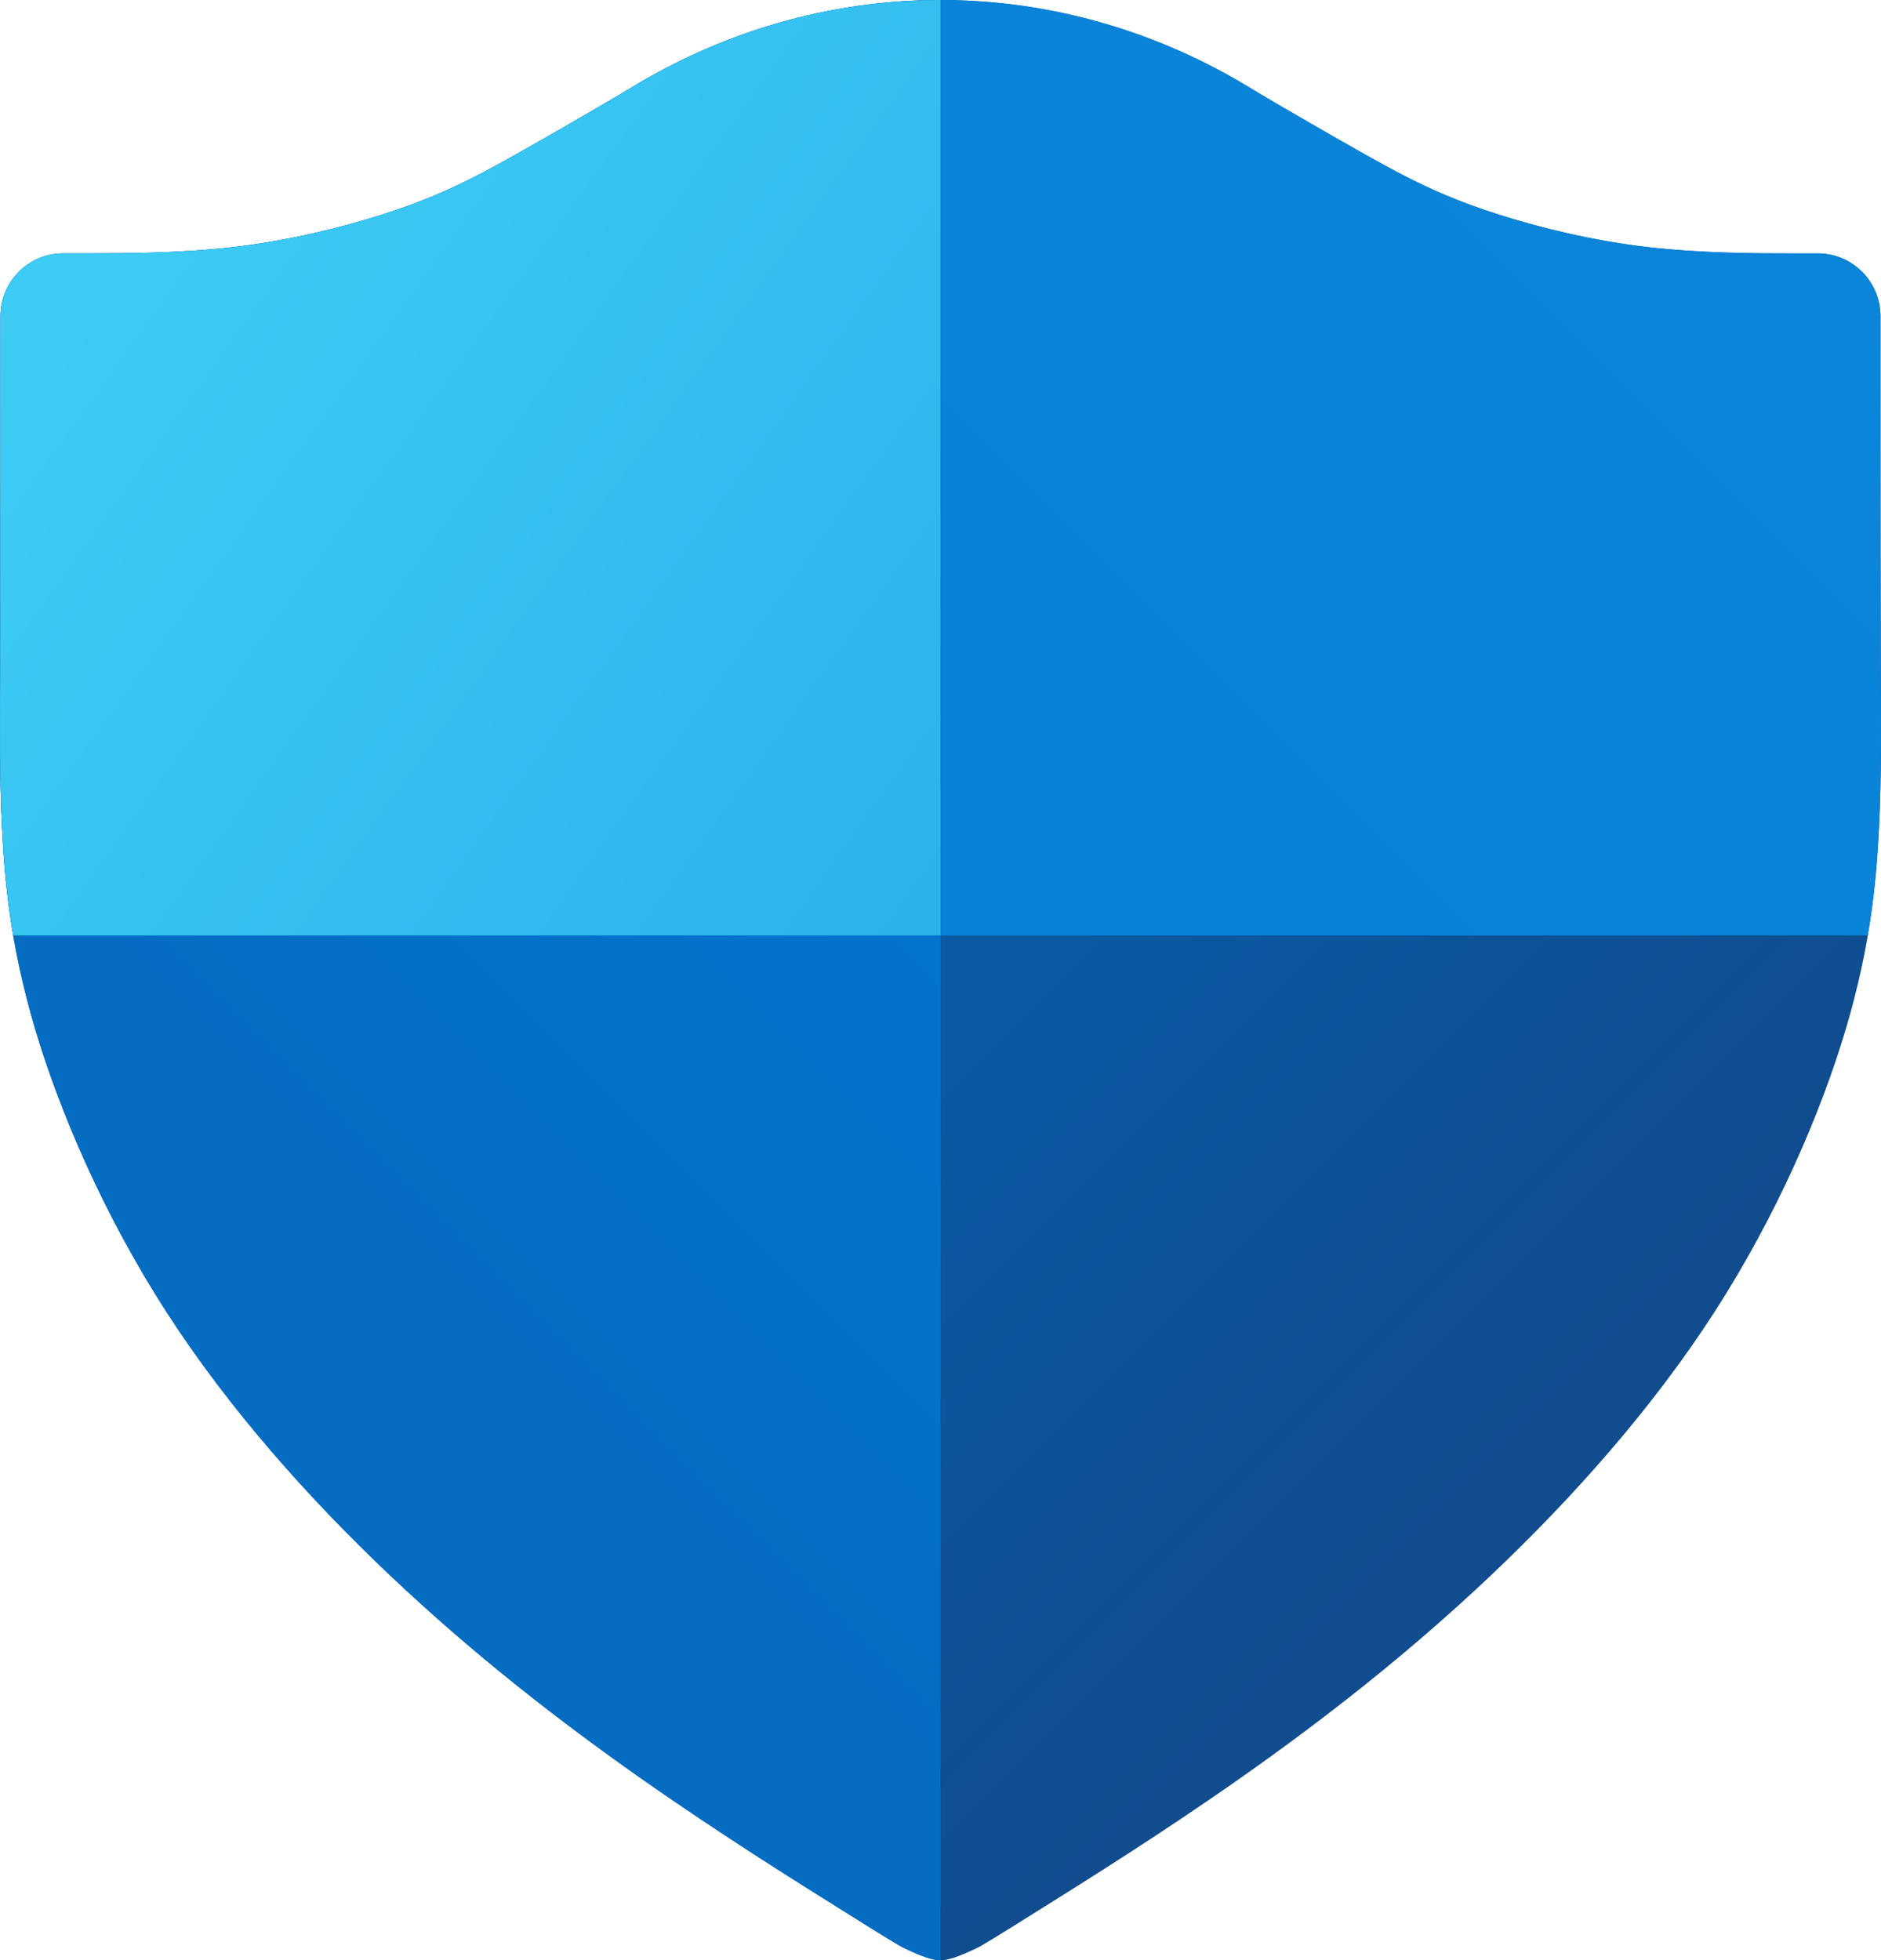
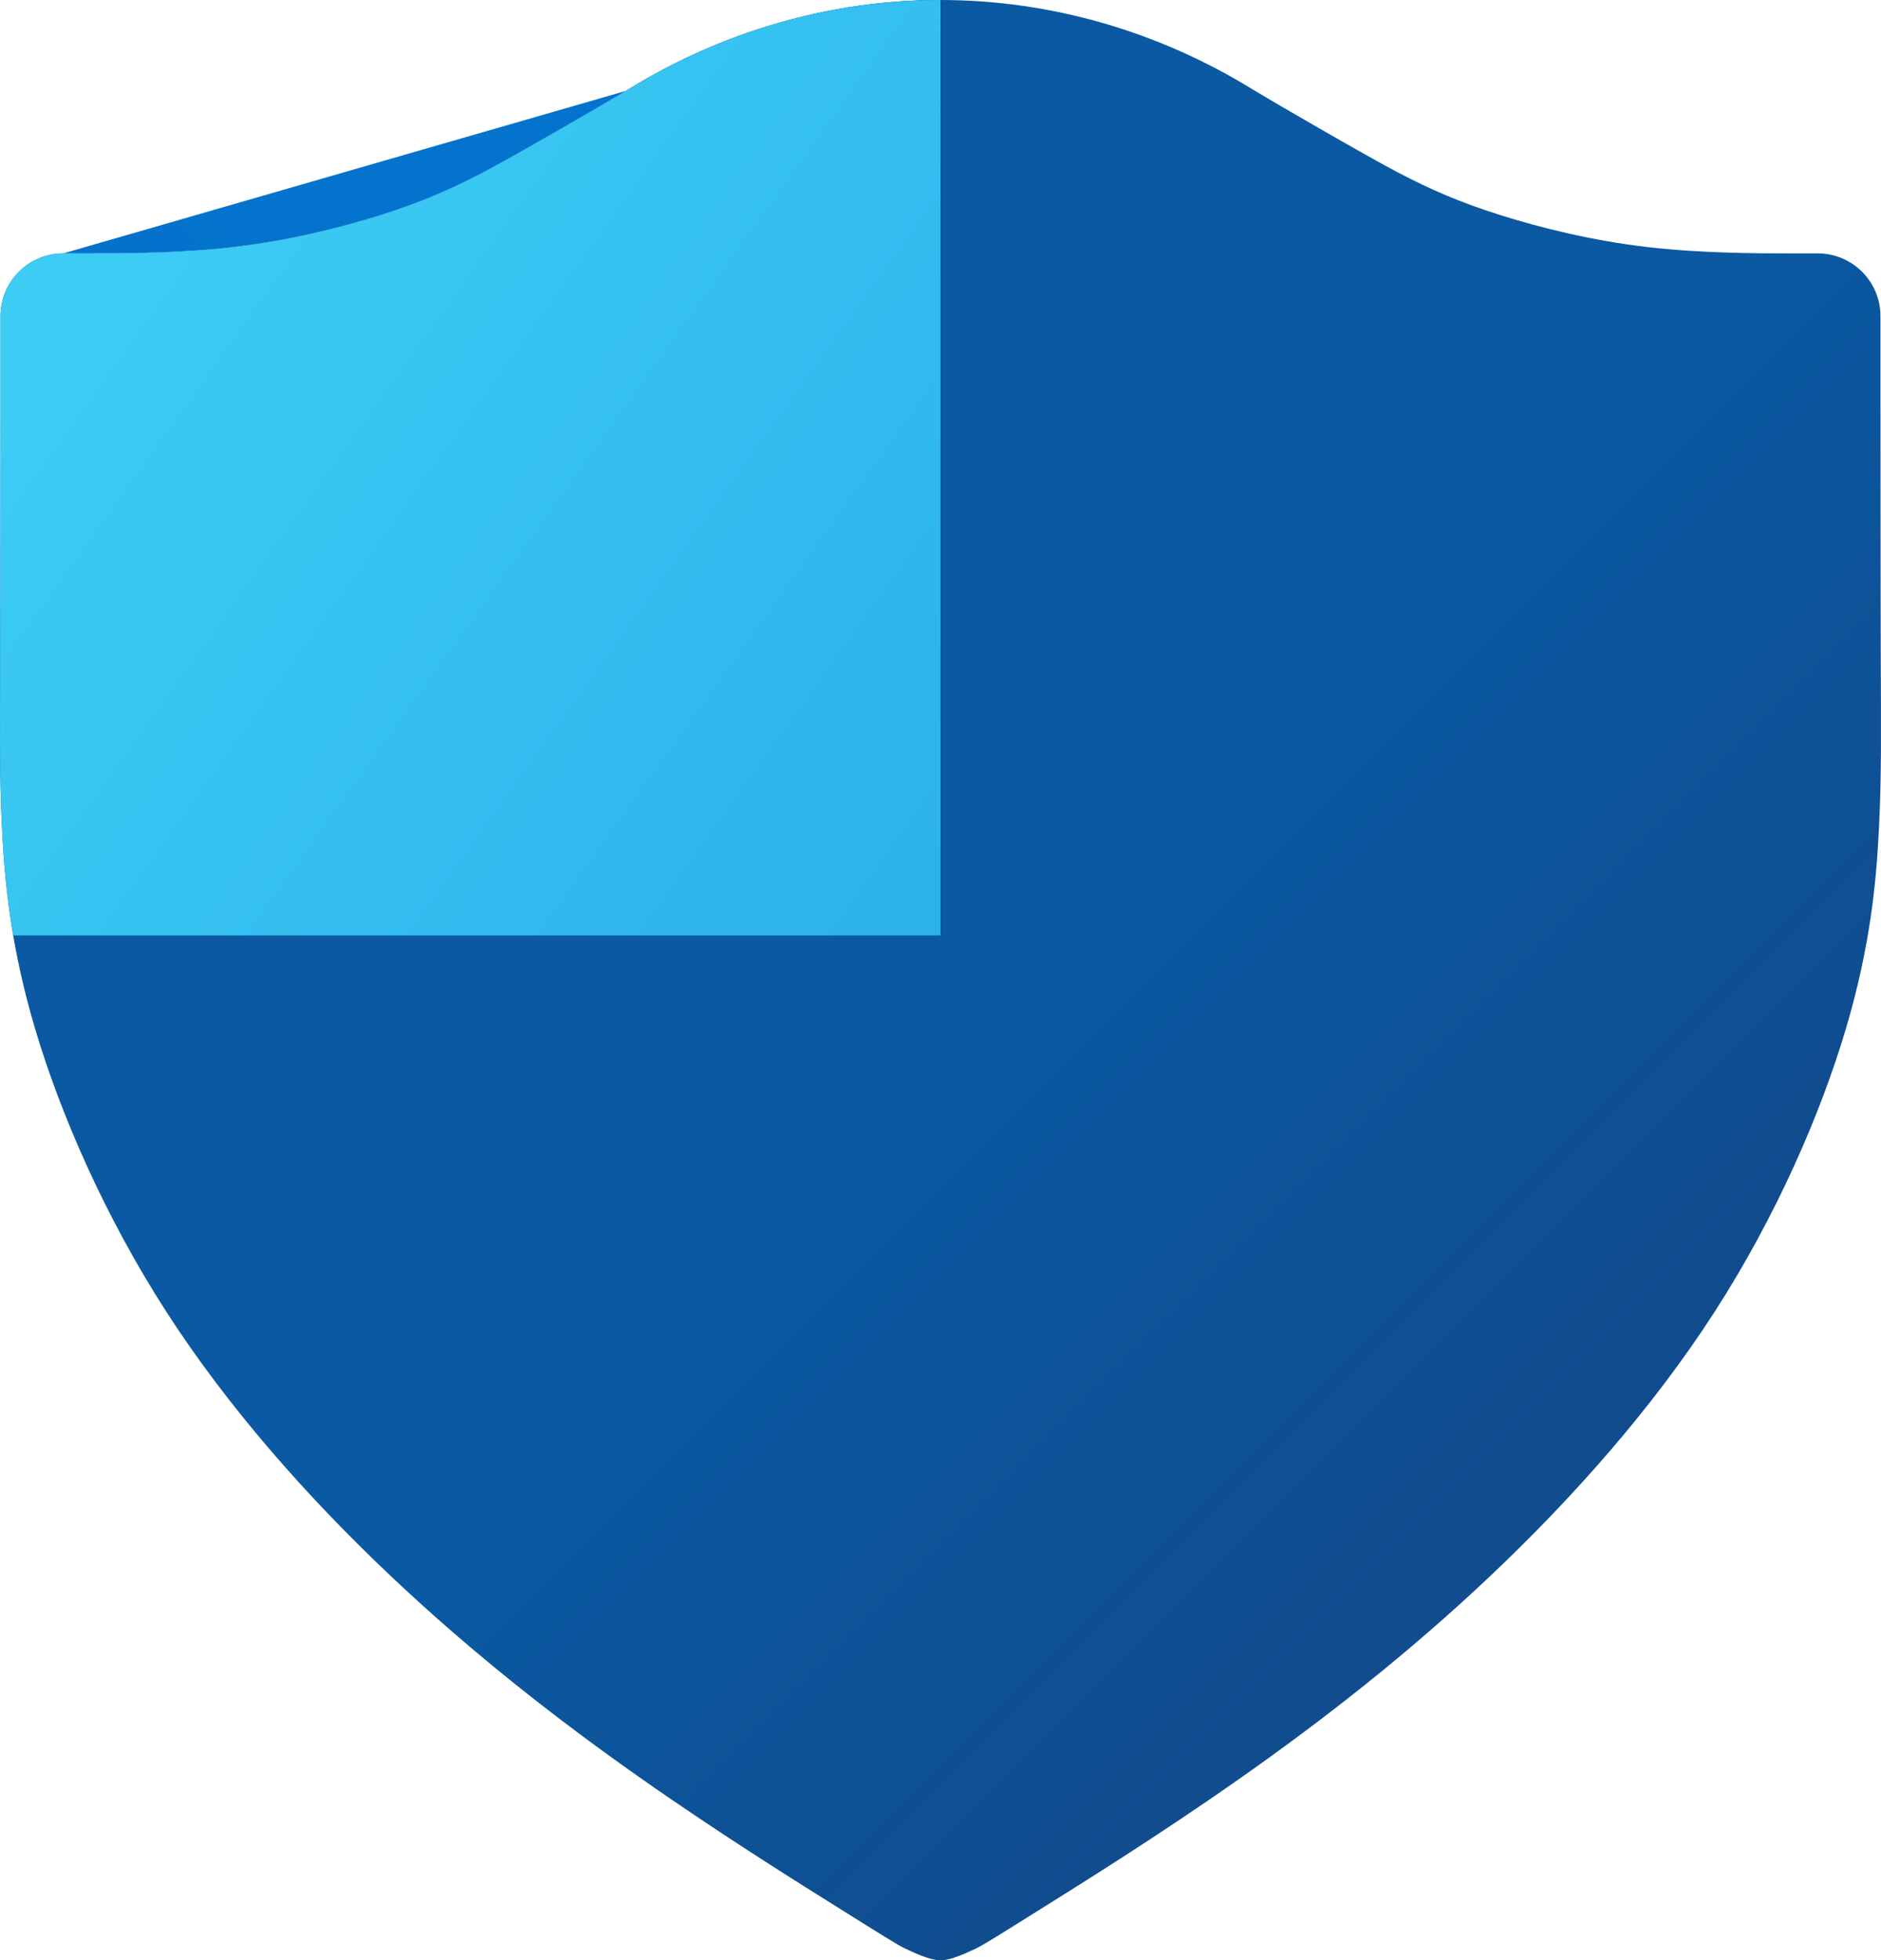
<svg xmlns="http://www.w3.org/2000/svg" xmlns:xlink="http://www.w3.org/1999/xlink" width="294.957mm" height="307.392mm" viewBox="0 0 294.957 307.392" version="1.1" id="svg5" xml:space="preserve">
  <defs id="defs2">
    <linearGradient id="linearGradient9686">
      <stop style="stop-color:#3cccf4;stop-opacity:1;" offset="0" id="stop9682" />
      <stop style="stop-color:#2cb2eb;stop-opacity:1;" offset="1" id="stop9684" />
    </linearGradient>
    <linearGradient id="linearGradient9264">
      <stop style="stop-color:#0a85d9;stop-opacity:1;" offset="0" id="stop9260" />
      <stop style="stop-color:#0882d9;stop-opacity:1;" offset="1" id="stop9262" />
    </linearGradient>
    <linearGradient id="linearGradient8083">
      <stop style="stop-color:#0a59a2;stop-opacity:1;" offset="0" id="stop8079" />
      <stop style="stop-color:#104c8e;stop-opacity:1;" offset="1" id="stop8081" />
    </linearGradient>
    <linearGradient id="linearGradient6953">
      <stop style="stop-color:#046dc2;stop-opacity:1;" offset="0" id="stop6948" />
      <stop style="stop-color:#0473cd;stop-opacity:1;" offset="1" id="stop6951" />
    </linearGradient>
    <radialGradient id="SVGID_5_" gradientUnits="userSpaceOnUse" cy="44.405" cx="49.592" r="49.126">
      <stop id="stop3427" stop-color="#D1E7EE" offset=".001" />
      <stop id="stop3429" stop-color="#CDE4EC" offset=".098" />
      <stop id="stop3431" stop-color="#C0DCE8" offset=".203" />
      <stop id="stop3433" stop-color="#ADD0E1" offset=".298" />
      <stop id="stop3435" stop-color="#3982B1" offset=".65" />
      <stop id="stop3437" stop-color="#3474AA" offset=".72" />
      <stop id="stop3439" stop-color="#285699" offset=".899" />
      <stop id="stop3441" stop-color="#244B93" offset="1" />
    </radialGradient>
    <radialGradient id="SVGID_6_" gradientUnits="userSpaceOnUse" cy="44.198" cx="49.53" r="49.334">
      <stop id="stop3446" stop-color="#D8EEED" offset=".004" />
      <stop id="stop3448" stop-color="#98D8D7" offset=".173" />
      <stop id="stop3450" stop-color="#8ED3D3" offset=".224" />
      <stop id="stop3452" stop-color="#74C6CA" offset=".309" />
      <stop id="stop3454" stop-color="#49B1BA" offset=".418" />
      <stop id="stop3456" stop-color="#3CAAB5" offset=".448" />
      <stop id="stop3458" stop-color="#2E81A4" offset=".56" />
      <stop id="stop3460" stop-color="#215B94" offset=".684" />
      <stop id="stop3462" stop-color="#19448B" offset=".783" />
      <stop id="stop3464" stop-color="#163B87" offset=".845" />
      <stop id="stop3466" stop-color="#0B317D" offset="1" />
    </radialGradient>
    <radialGradient id="SVGID_7_" gradientUnits="userSpaceOnUse" cy="44.318" cx="49.571" r="49.309">
      <stop id="stop3473" stop-color="#D8EEED" offset=".004" />
      <stop id="stop3475" stop-color="#98D8D7" offset=".173" />
      <stop id="stop3477" stop-color="#8ED3D3" offset=".224" />
      <stop id="stop3479" stop-color="#74C6CA" offset=".309" />
      <stop id="stop3481" stop-color="#49B1BA" offset=".418" />
      <stop id="stop3483" stop-color="#3CAAB5" offset=".448" />
      <stop id="stop3485" stop-color="#2E81A4" offset=".56" />
      <stop id="stop3487" stop-color="#215B94" offset=".684" />
      <stop id="stop3489" stop-color="#19448B" offset=".783" />
      <stop id="stop3491" stop-color="#163B87" offset=".845" />
      <stop id="stop3493" stop-color="#152469" offset="1" />
    </radialGradient>
    <radialGradient id="SVGID_8_" gradientUnits="userSpaceOnUse" cy="44.261" cx="49.595" r="49.341">
      <stop id="stop3502" stop-color="#D8EEED" offset=".004" />
      <stop id="stop3504" stop-color="#98D8D7" offset=".173" />
      <stop id="stop3506" stop-color="#8ED3D3" offset=".224" />
      <stop id="stop3508" stop-color="#74C6CA" offset=".309" />
      <stop id="stop3510" stop-color="#49B1BA" offset=".418" />
      <stop id="stop3512" stop-color="#3CAAB5" offset=".448" />
      <stop id="stop3514" stop-color="#2E81A4" offset=".56" />
      <stop id="stop3516" stop-color="#215B94" offset=".684" />
      <stop id="stop3518" stop-color="#19448B" offset=".783" />
      <stop id="stop3520" stop-color="#163B87" offset=".845" />
      <stop id="stop3522" stop-color="#0B317D" offset="1" />
    </radialGradient>
    <linearGradient id="SVGID_9_" y2="72.974" gradientUnits="userSpaceOnUse" x2="39.187" y1="45.947" x1="46.871">
      <stop id="stop3533" stop-color="#98D8D7" offset="0" />
      <stop id="stop3535" stop-color="#152469" offset="1" />
    </linearGradient>
    <radialGradient id="SVGID_10_" gradientUnits="userSpaceOnUse" cy="44.256" cx="49.603" r="49.415">
      <stop id="stop3540" stop-color="#D8EEED" offset=".004" />
      <stop id="stop3542" stop-color="#98D8D7" offset=".173" />
      <stop id="stop3544" stop-color="#8ED3D3" offset=".224" />
      <stop id="stop3546" stop-color="#74C6CA" offset=".309" />
      <stop id="stop3548" stop-color="#49B1BA" offset=".418" />
      <stop id="stop3550" stop-color="#3CAAB5" offset=".448" />
      <stop id="stop3552" stop-color="#2E81A4" offset=".56" />
      <stop id="stop3554" stop-color="#215B94" offset=".684" />
      <stop id="stop3556" stop-color="#19448B" offset=".783" />
      <stop id="stop3558" stop-color="#163B87" offset=".845" />
      <stop id="stop3560" stop-color="#152469" offset="1" />
    </radialGradient>
    <linearGradient id="SVGID_11_" y2="59.539" gradientUnits="userSpaceOnUse" x2="12.304" y1="59.539" x1="2.104">
      <stop id="stop3567" stop-color="#DEF3F1" offset="0" />
      <stop id="stop3569" stop-color="#5085BC" offset="1" />
    </linearGradient>
    <linearGradient id="SVGID_12_" y2="61.422" gradientUnits="userSpaceOnUse" x2="47.336" y1="61.422" x1="36.954">
      <stop id="stop3574" stop-color="#DEF3F1" offset="0" />
      <stop id="stop3576" stop-color="#5085BC" offset="1" />
    </linearGradient>
    <linearGradient id="SVGID_13_" y2="42.262" gradientUnits="userSpaceOnUse" x2="47.195" y1="42.262" x1="11.303">
      <stop id="stop3581" stop-color="#094992" offset="0" />
      <stop id="stop3583" stop-color="#8BCDE2" offset=".668" />
      <stop id="stop3585" stop-color="#E6F6F9" offset="1" />
    </linearGradient>
    <linearGradient id="SVGID_14_" y2="42.961" gradientUnits="userSpaceOnUse" x2="11.375" y1="42.961" x1="11.375">
      <stop id="stop3590" stop-color="#7E9EC4" offset="0" />
      <stop id="stop3592" stop-color="#151D89" offset="1" />
    </linearGradient>
    <linearGradient id="SVGID_15_" y2="42.88" gradientUnits="userSpaceOnUse" x2="46.487" y1="42.88" x1="12.171">
      <stop id="stop3597" stop-color="#BBC7E1" offset=".006" />
      <stop id="stop3599" stop-color="#7090C3" offset=".225" />
      <stop id="stop3601" stop-color="#C8EAEF" offset=".545" />
      <stop id="stop3603" stop-color="#fff" offset="1" />
    </linearGradient>
    <linearGradient id="SVGID_16_" y2="41.838" gradientUnits="userSpaceOnUse" x2="47.195" y1="41.838" x1="11.385">
      <stop id="stop3608" stop-color="#7090C3" offset=".006" />
      <stop id="stop3610" stop-color="#C1E7ED" offset=".545" />
      <stop id="stop3612" stop-color="#fff" offset="1" />
    </linearGradient>
    <radialGradient id="SVGID_17_" gradientUnits="userSpaceOnUse" cy="43.06" cx="11.276" r="0.121">
      <stop id="stop3617" stop-color="#7E9EC4" offset="0" />
      <stop id="stop3619" stop-color="#0A50A1" offset="1" />
    </radialGradient>
    <radialGradient id="SVGID_18_" gradientUnits="userSpaceOnUse" cy="73.624" cx="-12.359" r="60.597">
      <stop id="stop3624" stop-color="#D8EEED" offset=".004" />
      <stop id="stop3626" stop-color="#98D8D7" offset=".173" />
      <stop id="stop3628" stop-color="#8ED3D3" offset=".224" />
      <stop id="stop3630" stop-color="#74C6CA" offset=".309" />
      <stop id="stop3632" stop-color="#49B1BA" offset=".418" />
      <stop id="stop3634" stop-color="#3CAAB5" offset=".448" />
      <stop id="stop3636" stop-color="#369FB5" offset=".499" />
      <stop id="stop3638" stop-color="#2A88B4" offset=".631" />
      <stop id="stop3640" stop-color="#257FB4" offset=".713" />
      <stop id="stop3642" stop-color="#4161AB" offset="1" />
    </radialGradient>
    <radialGradient id="SVGID_19_" gradientUnits="userSpaceOnUse" cy="45.485" cx="49.55" r="45.735">
      <stop id="stop3651" stop-color="#FCF5B0" offset="0" />
      <stop id="stop3653" stop-color="#F7EDA0" offset=".166" />
      <stop id="stop3655" stop-color="#F3E591" offset=".285" />
      <stop id="stop3657" stop-color="#FCD118" offset=".65" />
      <stop id="stop3659" stop-color="#F7A50C" offset=".802" />
      <stop id="stop3661" stop-color="#F38603" offset=".929" />
      <stop id="stop3663" stop-color="#F27B00" offset="1" />
    </radialGradient>
    <linearGradient id="SVGID_20_" y2="83.387" gradientUnits="userSpaceOnUse" x2="79.737" y1="82.676" x1="79.927">
      <stop id="stop3668" stop-color="#DE980D" offset="0" />
      <stop id="stop3670" stop-color="#A85D10" offset="1" />
    </linearGradient>
    <linearGradient id="SVGID_21_" y2="67.47" gradientUnits="userSpaceOnUse" x2="88.981" y1="67.47" x1="79.939">
      <stop id="stop3675" stop-color="#DEB150" offset="0" />
      <stop id="stop3677" stop-color="#FFF8B3" offset="1" />
    </linearGradient>
    <linearGradient id="SVGID_22_" y2="52.111" gradientUnits="userSpaceOnUse" x2="88.891" y1="51.523" x1="88.891">
      <stop id="stop3682" stop-color="#C67C0C" offset=".006" />
      <stop id="stop3684" stop-color="#DE980D" offset="1" />
    </linearGradient>
    <linearGradient id="SVGID_23_" y2="51.444" gradientUnits="userSpaceOnUse" x2="87.96" y1="50.832" x1="87.592">
      <stop id="stop3689" stop-color="#FED40F" offset=".006" />
      <stop id="stop3691" stop-color="#A85D10" offset="1" />
    </linearGradient>
    <linearGradient id="SVGID_24_" y2="51.572" gradientUnits="userSpaceOnUse" x2="88.325" y1="51.303" x1="88.551">
      <stop id="stop3696" stop-color="#FED40F" offset=".006" />
      <stop id="stop3698" stop-color="#A85D10" offset="1" />
    </linearGradient>
    <linearGradient id="SVGID_25_" y2="51.258" gradientUnits="userSpaceOnUse" x2="87.578" y1="51.258" x1="51.914">
      <stop id="stop3705" stop-color="#FFF8FB" offset="0" />
      <stop id="stop3707" stop-color="#FEC236" offset="1" />
    </linearGradient>
    <linearGradient id="SVGID_26_" y2="66.506" gradientUnits="userSpaceOnUse" x2="82.877" y1="66.734" x1="83.673">
      <stop id="stop3714" stop-color="#B37E00" offset="0" />
      <stop id="stop3716" stop-color="#FF9E00" offset="1" />
    </linearGradient>
    <linearGradient id="SVGID_27_" y2="83.151" gradientUnits="userSpaceOnUse" x2="79.126" y1="82.259" x1="79.523">
      <stop id="stop3723" stop-color="#FFD100" offset=".006" />
      <stop id="stop3725" stop-color="#A8710A" offset="1" />
    </linearGradient>
    <linearGradient id="SVGID_28_" y2="83.13" gradientUnits="userSpaceOnUse" x2="78.833" y1="83.13" x1="42.487">
      <stop id="stop3730" stop-color="#DE980D" offset="0" />
      <stop id="stop3732" stop-color="#FDDA10" offset=".4" />
      <stop id="stop3734" stop-color="#DE980D" offset="1" />
    </linearGradient>
    <linearGradient id="SVGID_29_" y2="79.982" gradientUnits="userSpaceOnUse" x2="41.649" y1="80.632" x1="42.234">
      <stop id="stop3743" stop-color="#DE980D" offset="0" />
      <stop id="stop3745" stop-color="#DE980D" offset=".1" />
      <stop id="stop3747" stop-color="#FDDA10" offset=".7" />
      <stop id="stop3749" stop-color="#DE980D" offset="1" />
    </linearGradient>
    <linearGradient id="SVGID_30_" y2="80.287" gradientUnits="userSpaceOnUse" x2="42.664" y1="79.542" x1="42.251">
      <stop id="stop3754" stop-color="#DE980D" offset="0" />
      <stop id="stop3756" stop-color="#FEBF0F" offset=".4" />
      <stop id="stop3758" stop-color="#FED40F" offset=".8" />
      <stop id="stop3760" stop-color="#DE980D" offset="1" />
    </linearGradient>
    <radialGradient id="SVGID_31_" gradientUnits="userSpaceOnUse" cy="47.891" cx="51.452" r="0.448">
      <stop id="stop3767" stop-color="#FEEB71" offset="0" />
      <stop id="stop3769" stop-color="#DE980D" offset="1" />
    </radialGradient>
    <linearGradient id="SVGID_32_" y2="63.881" gradientUnits="userSpaceOnUse" x2="46.583" y1="64.121" x1="47.419">
      <stop id="stop3774" stop-color="#FFEFBB" offset=".006" />
      <stop id="stop3776" stop-color="#FFBF00" offset="1" />
    </linearGradient>
    <linearGradient id="SVGID_33_" y2="51.645" gradientUnits="userSpaceOnUse" x2="88.91" y1="51.645" x1="50.168">
      <stop id="stop3781" stop-color="#FCA859" offset=".006" />
      <stop id="stop3783" stop-color="#FDC30F" offset=".213" />
      <stop id="stop3785" stop-color="#B51C00" offset="1" />
    </linearGradient>
    <linearGradient id="SVGID_34_" y2="52.149" gradientUnits="userSpaceOnUse" x2="88.981" y1="52.149" x1="50.481">
      <stop id="stop3790" stop-color="#FFF6D8" offset=".006" />
      <stop id="stop3792" stop-color="#FDDA10" offset=".525" />
      <stop id="stop3794" stop-color="#F9BD0C" offset="1" />
    </linearGradient>
    <linearGradient id="SVGID_35_" y2="81.852" gradientUnits="userSpaceOnUse" x2="78.353" y1="82.317" x1="78.891">
      <stop id="stop3799" stop-color="#EAB949" offset="0" />
      <stop id="stop3801" stop-color="#EDC25A" offset=".072" />
      <stop id="stop3803" stop-color="#F3D883" offset=".278" />
      <stop id="stop3805" stop-color="#F8E9A4" offset=".478" />
      <stop id="stop3807" stop-color="#FCF5BC" offset=".67" />
      <stop id="stop3809" stop-color="#FEFCCA" offset=".848" />
      <stop id="stop3811" stop-color="#FFFFCF" offset="1" />
    </linearGradient>
    <radialGradient id="SVGID_36_" gradientUnits="userSpaceOnUse" cy="39.194" cx="48.155" r="43.414">
      <stop id="stop3818" stop-color="#EFD916" offset=".004" />
      <stop id="stop3820" stop-color="#EFD516" offset=".105" />
      <stop id="stop3822" stop-color="#EDC715" offset=".216" />
      <stop id="stop3824" stop-color="#EBB213" offset=".331" />
      <stop id="stop3826" stop-color="#E89312" offset=".449" />
      <stop id="stop3828" stop-color="#E36D0F" offset=".567" />
      <stop id="stop3830" stop-color="#E04D0D" offset=".65" />
      <stop id="stop3832" stop-color="#CE2907" offset=".785" />
      <stop id="stop3834" stop-color="#BF0B02" offset=".922" />
      <stop id="stop3836" stop-color="#B90000" offset="1" />
    </radialGradient>
    <linearGradient id="SVGID_38_" y2="5.29" gradientUnits="userSpaceOnUse" x2="22.211" y1="5.29" x1="22.032">
      <stop id="stop3860" stop-color="#FD7E36" offset="0" />
      <stop id="stop3862" stop-color="#BD6F4F" offset="1" />
    </linearGradient>
    <linearGradient id="SVGID_40_" y2="4.267" gradientUnits="userSpaceOnUse" x2="57.926" y1="4.267" x1="22.12">
      <stop id="stop3878" stop-color="#FC2B21" offset="0" />
      <stop id="stop3880" stop-color="#FF590A" offset=".236" />
      <stop id="stop3882" stop-color="#FB570B" offset=".248" />
      <stop id="stop3884" stop-color="#E74C0E" offset=".327" />
      <stop id="stop3886" stop-color="#D84511" offset=".417" />
      <stop id="stop3888" stop-color="#D04013" offset=".525" />
      <stop id="stop3890" stop-color="#CD3F13" offset=".697" />
      <stop id="stop3892" stop-color="#D04213" offset=".796" />
      <stop id="stop3894" stop-color="#D84B14" offset=".869" />
      <stop id="stop3896" stop-color="#E65B16" offset=".933" />
      <stop id="stop3898" stop-color="#F97219" offset=".993" />
      <stop id="stop3900" stop-color="#FC7519" offset="1" />
    </linearGradient>
    <linearGradient id="SVGID_41_" y2="21.967" gradientUnits="userSpaceOnUse" x2="22.964" y1="21.967" x1="12.904">
      <stop id="stop3909" stop-color="#FD7E36" offset="0" />
      <stop id="stop3911" stop-color="#BD6F4F" offset="1" />
    </linearGradient>
    <linearGradient id="SVGID_42_" y2="1.412" gradientUnits="userSpaceOnUse" x2="25.65" y1="9.042" x1="59.88">
      <stop id="stop3916" stop-color="#FE560D" offset="0" />
      <stop id="stop3918" stop-color="#8C1501" offset="1" />
    </linearGradient>
    <linearGradient id="SVGID_43_" y2="-2.479" gradientUnits="userSpaceOnUse" x2="39.596" y1="8.636" x1="40.003">
      <stop id="stop3923" stop-color="#FE560D" offset="0" />
      <stop id="stop3925" stop-color="#8C1501" offset="1" />
    </linearGradient>
    <linearGradient id="SVGID_44_" y2="23.684" gradientUnits="userSpaceOnUse" x2="58.074" y1="23.684" x1="47.625">
      <stop id="stop3932" stop-color="#FD7E36" offset="0" />
      <stop id="stop3934" stop-color="#FC895B" offset="1" />
    </linearGradient>
    <linearGradient id="SVGID_45_" y2="36.24" gradientUnits="userSpaceOnUse" x2="48.695" y1="36.24" x1="12.928">
      <stop id="stop3939" stop-color="#FD9B20" offset="0" />
      <stop id="stop3941" stop-color="#FD9B20" offset=".25" />
      <stop id="stop3943" stop-color="#FDB830" offset=".337" />
      <stop id="stop3945" stop-color="#FED23E" offset=".429" />
      <stop id="stop3947" stop-color="#FEDB43" offset=".485" />
      <stop id="stop3949" stop-color="#FE8411" offset=".75" />
      <stop id="stop3951" stop-color="#FE560D" offset="1" />
    </linearGradient>
    <linearGradient id="SVGID_47_" y2="5.29" gradientUnits="userSpaceOnUse" x2="22.213" y1="5.29" x1="22.034">
      <stop id="stop3965" stop-color="#FD7E36" offset="0" />
      <stop id="stop3967" stop-color="#BD6F4F" offset="1" />
    </linearGradient>
    <radialGradient id="SVGID_50_" gradientUnits="userSpaceOnUse" cy="44.013" cx="49.351" r="49.677">
      <stop id="stop4004" stop-color="#D1E787" offset=".005" />
      <stop id="stop4006" stop-color="#CEE583" offset=".123" />
      <stop id="stop4008" stop-color="#C4DE76" offset=".247" />
      <stop id="stop4010" stop-color="#B3D361" offset=".375" />
      <stop id="stop4012" stop-color="#9CC443" offset=".505" />
      <stop id="stop4014" stop-color="#7FB01D" offset=".636" />
      <stop id="stop4016" stop-color="#7BAE19" offset=".649" />
      <stop id="stop4018" stop-color="#578D19" offset=".779" />
      <stop id="stop4020" stop-color="#366E1A" offset=".922" />
      <stop id="stop4022" stop-color="#29621A" offset="1" />
    </radialGradient>
    <linearGradient id="SVGID_51_" y2="13.84" gradientUnits="userSpaceOnUse" x2="98.606" y1="13.84" x1="62.728">
      <stop id="stop4027" stop-color="#D3ED89" offset="0" />
      <stop id="stop4029" stop-color="#5F821C" offset="1" />
    </linearGradient>
    <linearGradient id="SVGID_52_" y2="26.584" gradientUnits="userSpaceOnUse" x2="57.342" y1="26.828" x1="58.195">
      <stop id="stop4036" stop-color="#D3ED89" offset=".282" />
      <stop id="stop4038" stop-color="#D3ED89" offset=".405" />
      <stop id="stop4040" stop-color="#5F821C" offset="1" />
    </linearGradient>
    <linearGradient id="SVGID_53_" y2="10.625" gradientUnits="userSpaceOnUse" x2="61.947" y1="10.682" x1="62.765">
      <stop id="stop4047" stop-color="#7AA922" offset="0" />
      <stop id="stop4049" stop-color="#D3ED89" offset=".2" />
      <stop id="stop4051" stop-color="#D3ED89" offset=".525" />
      <stop id="stop4053" stop-color="#7AA922" offset="1" />
    </linearGradient>
    <linearGradient id="SVGID_54_" y2="29.306" gradientUnits="userSpaceOnUse" x2="99.836" y1="29.306" x1="89.855">
      <stop id="stop4058" stop-color="#7AA922" offset=".006" />
      <stop id="stop4060" stop-color="#1D4A20" offset=".169" />
      <stop id="stop4062" stop-color="#26551B" offset=".382" />
      <stop id="stop4064" stop-color="#7AA922" offset="1" />
    </linearGradient>
    <linearGradient id="SVGID_55_" y2="45.008" gradientUnits="userSpaceOnUse" x2="89.102" y1="45.064" x1="89.908">
      <stop id="stop4073" stop-color="#7AA922" offset="0" />
      <stop id="stop4075" stop-color="#D3ED89" offset="1" />
    </linearGradient>
    <linearGradient id="SVGID_56_" y2="45.704" gradientUnits="userSpaceOnUse" x2="89.76" y1="45.136" x1="90.272">
      <stop id="stop4080" stop-color="#5F821C" offset="0" />
      <stop id="stop4082" stop-color="#26551B" offset="1" />
    </linearGradient>
    <linearGradient id="SVGID_57_" y2="46.138" gradientUnits="userSpaceOnUse" x2="89.521" y1="46.138" x1="53.182">
      <stop id="stop4087" stop-color="#7AA922" offset="0" />
      <stop id="stop4089" stop-color="#D3ED89" offset=".4" />
      <stop id="stop4091" stop-color="#7AA922" offset="1" />
    </linearGradient>
    <linearGradient id="SVGID_58_" y2="42.717" gradientUnits="userSpaceOnUse" x2="52.387" y1="43.355" x1="52.961">
      <stop id="stop4102" stop-color="#1D3A19" offset="0" />
      <stop id="stop4104" stop-color="#26551B" offset=".1" />
      <stop id="stop4106" stop-color="#7AA922" offset=".65" />
      <stop id="stop4108" stop-color="#D3ED89" offset="1" />
    </linearGradient>
    <linearGradient id="SVGID_59_" y2="43.078" gradientUnits="userSpaceOnUse" x2="53.36" y1="42.324" x1="52.942">
      <stop id="stop4113" stop-color="#5F821C" offset="0" />
      <stop id="stop4115" stop-color="#7AA922" offset=".405" />
      <stop id="stop4117" stop-color="#5F821C" offset=".8" />
      <stop id="stop4119" stop-color="#5F821C" offset="1" />
    </linearGradient>
    <linearGradient id="SVGID_60_" y2="13.016" gradientUnits="userSpaceOnUse" x2="99.546" y1="13.42" x1="99.427">
      <stop id="stop4124" stop-color="#5B7F30" offset="0" />
      <stop id="stop4126" stop-color="#D3ED89" offset="1" />
    </linearGradient>
    <linearGradient id="SVGID_61_" y2="8.039" gradientUnits="userSpaceOnUse" x2="62.159" y1="18.514" x1="98.69">
      <stop id="stop4131" stop-color="#1D3419" offset="0" />
      <stop id="stop4133" stop-color="#26551B" offset=".228" />
      <stop id="stop4135" stop-color="#7AA922" offset="1" />
    </linearGradient>
    <linearGradient id="SVGID_62_" y2="28.765" gradientUnits="userSpaceOnUse" x2="93.73" y1="29.008" x1="94.576">
      <stop id="stop4140" stop-color="#5F821C" offset="0" />
      <stop id="stop4142" stop-color="#75C146" offset="1" />
    </linearGradient>
    <linearGradient id="SVGID_63_" y2="13.263" gradientUnits="userSpaceOnUse" x2="100.04" y1="13.263" x1="98.396">
      <stop id="stop4147" stop-color="#D3ED89" offset="0" />
      <stop id="stop4149" stop-color="#5F821C" offset="1" />
    </linearGradient>
    <linearGradient id="SVGID_64_" y2="8.453" gradientUnits="userSpaceOnUse" x2="62.106" y1="18.898" x1="98.532">
      <stop id="stop4154" stop-color="#93BF81" offset="0" />
      <stop id="stop4156" stop-color="#26551B" offset=".228" />
      <stop id="stop4158" stop-color="#BDE256" offset="1" />
    </linearGradient>
    <linearGradient id="SVGID_65_" y2="13.016" gradientUnits="userSpaceOnUse" x2="99.548" y1="13.42" x1="99.429">
      <stop id="stop4163" stop-color="#5B7F30" offset="0" />
      <stop id="stop4165" stop-color="#D3ED89" offset="1" />
    </linearGradient>
    <linearGradient id="SVGID_66_" y2="13.264" gradientUnits="userSpaceOnUse" x2="100.04" y1="13.264" x1="98.396">
      <stop id="stop4170" stop-color="#D3ED89" offset="0" />
      <stop id="stop4172" stop-color="#5F821C" offset="1" />
    </linearGradient>
    <filter id="filter6896" height="1.5" width="1.5" y="-0.25" x="-0.25">
      <feGaussianBlur id="feGaussianBlur6898" result="blur" stdDeviation="0.8" in="SourceAlpha" />
      <feColorMatrix id="feColorMatrix6900" values="1 0 0 0 0 0 1 0 0 0 0 0 1 0 0 0 0 0 0.541 0 " type="matrix" result="bluralpha" />
      <feOffset id="feOffset6902" result="offsetBlur" dy="0.9" dx="1.7" in="bluralpha" />
      <feMerge id="feMerge6904">
        <feMergeNode id="feMergeNode6906" in="offsetBlur" />
        <feMergeNode id="feMergeNode6908" in="SourceGraphic" />
      </feMerge>
    </filter>
    <radialGradient id="SVGID_48_" cx="232.245" cy="-168.24" r="33.43" gradientTransform="matrix(1,0,0,-1,-270.96,-122.075)" gradientUnits="userSpaceOnUse">
      <stop offset="0.005" style="stop-color:#D1E787" id="stop7071" />
      <stop offset="0.123" style="stop-color:#CEE583" id="stop7073" />
      <stop offset="0.247" style="stop-color:#C4DE76" id="stop7075" />
      <stop offset="0.375" style="stop-color:#B3D361" id="stop7077" />
      <stop offset="0.505" style="stop-color:#9CC443" id="stop7079" />
      <stop offset="0.636" style="stop-color:#7FB01D" id="stop7081" />
      <stop offset="0.649" style="stop-color:#7BAE19" id="stop7083" />
      <stop offset="0.779" style="stop-color:#578D19" id="stop7085" />
      <stop offset="0.922" style="stop-color:#366E1A" id="stop7087" />
      <stop offset="1" style="stop-color:#29621A" id="stop7089" />
    </radialGradient>
    <linearGradient id="SVGID_49_" gradientUnits="userSpaceOnUse" x1="241.248" y1="-147.935" x2="265.393" y2="-147.935" gradientTransform="matrix(1,0,0,-1,-270.96,-122.075)">
      <stop offset="0" style="stop-color:#D3ED89" id="stop7094" />
      <stop offset="1" style="stop-color:#5F821C" id="stop7096" />
    </linearGradient>
    <linearGradient id="SVGID_50_-6" gradientUnits="userSpaceOnUse" x1="238.196" y1="-156.675" x2="237.623" y2="-156.511" gradientTransform="matrix(1,0,0,-1,-270.96,-122.075)">
      <stop offset="0.282" style="stop-color:#D3ED89" id="stop7103" />
      <stop offset="0.405" style="stop-color:#D3ED89" id="stop7105" />
      <stop offset="1" style="stop-color:#5F821C" id="stop7107" />
    </linearGradient>
    <linearGradient id="SVGID_51_-4" gradientUnits="userSpaceOnUse" x1="241.273" y1="-145.81" x2="240.721" y2="-145.771" gradientTransform="matrix(1,0,0,-1,-270.96,-122.075)">
      <stop offset="0" style="stop-color:#7AA922" id="stop7114" />
      <stop offset="0.2" style="stop-color:#D3ED89" id="stop7116" />
      <stop offset="0.525" style="stop-color:#D3ED89" id="stop7118" />
      <stop offset="1" style="stop-color:#7AA922" id="stop7120" />
    </linearGradient>
    <linearGradient id="SVGID_52_-3" gradientUnits="userSpaceOnUse" x1="259.502" y1="-158.343" x2="266.219" y2="-158.343" gradientTransform="matrix(1,0,0,-1,-270.96,-122.075)">
      <stop offset="0.006" style="stop-color:#7AA922" id="stop7125" />
      <stop offset="0.169" style="stop-color:#1D4A20" id="stop7127" />
      <stop offset="0.382" style="stop-color:#26551B" id="stop7129" />
      <stop offset="1" style="stop-color:#7AA922" id="stop7131" />
    </linearGradient>
    <linearGradient id="SVGID_53_-2" gradientUnits="userSpaceOnUse" x1="259.539" y1="-168.946" x2="258.996" y2="-168.909" gradientTransform="matrix(1,0,0,-1,-270.96,-122.075)">
      <stop offset="0" style="stop-color:#7AA922" id="stop7140" />
      <stop offset="1" style="stop-color:#D3ED89" id="stop7142" />
    </linearGradient>
    <linearGradient id="SVGID_54_-8" gradientUnits="userSpaceOnUse" x1="259.782" y1="-168.996" x2="259.439" y2="-169.378" gradientTransform="matrix(1,0,0,-1,-270.96,-122.075)">
      <stop offset="0" style="stop-color:#5F821C" id="stop7147" />
      <stop offset="1" style="stop-color:#26551B" id="stop7149" />
    </linearGradient>
    <linearGradient id="SVGID_55_-1" gradientUnits="userSpaceOnUse" x1="234.824" y1="-169.67" x2="259.277" y2="-169.67" gradientTransform="matrix(1,0,0,-1,-270.96,-122.075)">
      <stop offset="0" style="stop-color:#7AA922" id="stop7154" />
      <stop offset="0.4" style="stop-color:#D3ED89" id="stop7156" />
      <stop offset="1" style="stop-color:#7AA922" id="stop7158" />
    </linearGradient>
    <linearGradient id="SVGID_56_-5" gradientUnits="userSpaceOnUse" x1="234.675" y1="-167.797" x2="234.288" y2="-167.368" gradientTransform="matrix(1,0,0,-1,-270.96,-122.075)">
      <stop offset="0" style="stop-color:#1D3A19" id="stop7169" />
      <stop offset="0.1" style="stop-color:#26551B" id="stop7171" />
      <stop offset="0.65" style="stop-color:#7AA922" id="stop7173" />
      <stop offset="1" style="stop-color:#D3ED89" id="stop7175" />
    </linearGradient>
    <linearGradient id="SVGID_57_-0" gradientUnits="userSpaceOnUse" x1="234.661" y1="-167.104" x2="234.942" y2="-167.611" gradientTransform="matrix(1,0,0,-1,-270.96,-122.075)">
      <stop offset="0" style="stop-color:#5F821C" id="stop7180" />
      <stop offset="0.405" style="stop-color:#7AA922" id="stop7182" />
      <stop offset="0.8" style="stop-color:#5F821C" id="stop7184" />
      <stop offset="1" style="stop-color:#5F821C" id="stop7186" />
    </linearGradient>
    <linearGradient id="SVGID_58_-5" gradientUnits="userSpaceOnUse" x1="265.943" y1="-147.652" x2="266.023" y2="-147.38" gradientTransform="matrix(1,0,0,-1,-270.96,-122.075)">
      <stop offset="0" style="stop-color:#5B7F30" id="stop7191" />
      <stop offset="1" style="stop-color:#D3ED89" id="stop7193" />
    </linearGradient>
    <linearGradient id="SVGID_59_-4" gradientUnits="userSpaceOnUse" x1="265.448" y1="-151.081" x2="240.864" y2="-144.031" gradientTransform="matrix(1,0,0,-1,-270.96,-122.075)">
      <stop offset="0" style="stop-color:#1D3419" id="stop7198" />
      <stop offset="0.228" style="stop-color:#26551B" id="stop7200" />
      <stop offset="1" style="stop-color:#7AA922" id="stop7202" />
    </linearGradient>
    <linearGradient id="SVGID_60_-3" gradientUnits="userSpaceOnUse" x1="262.679" y1="-158.141" x2="262.11" y2="-157.978" gradientTransform="matrix(1,0,0,-1,-270.96,-122.075)">
      <stop offset="0" style="stop-color:#5F821C" id="stop7207" />
      <stop offset="1" style="stop-color:#75C146" id="stop7209" />
    </linearGradient>
    <linearGradient id="SVGID_61_-1" gradientUnits="userSpaceOnUse" x1="265.25" y1="-147.547" x2="266.354" y2="-147.547" gradientTransform="matrix(1,0,0,-1,-270.96,-122.075)">
      <stop offset="0" style="stop-color:#D3ED89" id="stop7214" />
      <stop offset="1" style="stop-color:#5F821C" id="stop7216" />
    </linearGradient>
    <linearGradient id="SVGID_62_-7" gradientUnits="userSpaceOnUse" x1="265.343" y1="-151.339" x2="240.831" y2="-144.31" gradientTransform="matrix(1,0,0,-1,-270.96,-122.075)">
      <stop offset="0" style="stop-color:#93BF81" id="stop7221" />
      <stop offset="0.228" style="stop-color:#26551B" id="stop7223" />
      <stop offset="1" style="stop-color:#BDE256" id="stop7225" />
    </linearGradient>
    <linearGradient id="SVGID_63_-7" gradientUnits="userSpaceOnUse" x1="265.945" y1="-147.654" x2="266.026" y2="-147.381" gradientTransform="matrix(1,0,0,-1,-270.96,-122.075)">
      <stop offset="0" style="stop-color:#5B7F30" id="stop7230" />
      <stop offset="1" style="stop-color:#D3ED89" id="stop7232" />
    </linearGradient>
    <linearGradient id="SVGID_64_-6" gradientUnits="userSpaceOnUse" x1="265.25" y1="-147.548" x2="266.356" y2="-147.548" gradientTransform="matrix(1,0,0,-1,-270.96,-122.075)">
      <stop offset="0" style="stop-color:#D3ED89" id="stop7237" />
      <stop offset="1" style="stop-color:#5F821C" id="stop7239" />
    </linearGradient>
    <radialGradient id="SVGID_36_-4" cx="231.44" cy="-164.997" r="29.215" gradientTransform="matrix(1,0,0,-1,-270.96,-122.075)" gradientUnits="userSpaceOnUse">
      <stop offset="0.004" style="stop-color:#EFD916" id="stop6895" />
      <stop offset="0.105" style="stop-color:#EFD516" id="stop6897" />
      <stop offset="0.216" style="stop-color:#EDC715" id="stop6899" />
      <stop offset="0.331" style="stop-color:#EBB213" id="stop6901" />
      <stop offset="0.449" style="stop-color:#E89312" id="stop6903" />
      <stop offset="0.567" style="stop-color:#E36D0F" id="stop6905" />
      <stop offset="0.65" style="stop-color:#E04D0D" id="stop6907" />
      <stop offset="0.785" style="stop-color:#CE2907" id="stop6909" />
      <stop offset="0.922" style="stop-color:#BF0B02" id="stop6911" />
      <stop offset="1" style="stop-color:#B90000" id="stop6913" />
    </radialGradient>
    <linearGradient id="SVGID_38_-7" gradientUnits="userSpaceOnUse" x1="213.862" y1="-142.182" x2="213.982" y2="-142.182" gradientTransform="matrix(1,0,0,-1,-270.96,-122.075)">
      <stop offset="0" style="stop-color:#FD7E36" id="stop6936" />
      <stop offset="1" style="stop-color:#BD6F4F" id="stop6938" />
    </linearGradient>
    <linearGradient id="SVGID_39_" gradientUnits="userSpaceOnUse" x1="213.921" y1="-141.493" x2="238.016" y2="-141.493" gradientTransform="matrix(1,0,0,-1,-270.96,-122.075)">
      <stop offset="0" style="stop-color:#FC2B21" id="stop6950" />
      <stop offset="0.236" style="stop-color:#FF590A" id="stop6952" />
      <stop offset="0.248" style="stop-color:#FB570B" id="stop6954" />
      <stop offset="0.327" style="stop-color:#E74C0E" id="stop6956" />
      <stop offset="0.417" style="stop-color:#D84511" id="stop6958" />
      <stop offset="0.525" style="stop-color:#D04013" id="stop6960" />
      <stop offset="0.697" style="stop-color:#CD3F13" id="stop6962" />
      <stop offset="0.796" style="stop-color:#D04213" id="stop6964" />
      <stop offset="0.869" style="stop-color:#D84B14" id="stop6966" />
      <stop offset="0.933" style="stop-color:#E65B16" id="stop6968" />
      <stop offset="0.993" style="stop-color:#F97219" id="stop6970" />
      <stop offset="1" style="stop-color:#FC7519" id="stop6972" />
    </linearGradient>
    <linearGradient id="SVGID_40_-4" gradientUnits="userSpaceOnUse" x1="207.718" y1="-153.405" x2="214.489" y2="-153.405" gradientTransform="matrix(1,0,0,-1,-270.96,-122.075)">
      <stop offset="0" style="stop-color:#FD7E36" id="stop6981" />
      <stop offset="1" style="stop-color:#BD6F4F" id="stop6983" />
    </linearGradient>
    <linearGradient id="SVGID_41_-6" gradientUnits="userSpaceOnUse" x1="239.424" y1="-144.728" x2="215.336" y2="-139.359" gradientTransform="matrix(1,0,0,-1,-270.96,-122.075)">
      <stop offset="0" style="stop-color:#FE560D" id="stop6988" />
      <stop offset="1" style="stop-color:#8C1501" id="stop6990" />
    </linearGradient>
    <linearGradient id="SVGID_42_-7" gradientUnits="userSpaceOnUse" x1="225.955" y1="-144.433" x2="225.681" y2="-136.954" gradientTransform="matrix(1,0,0,-1,-270.96,-122.075)">
      <stop offset="0" style="stop-color:#FE560D" id="stop6995" />
      <stop offset="1" style="stop-color:#8C1501" id="stop6997" />
    </linearGradient>
    <linearGradient id="SVGID_43_-5" gradientUnits="userSpaceOnUse" x1="231.084" y1="-154.559" x2="238.115" y2="-154.559" gradientTransform="matrix(1,0,0,-1,-270.96,-122.075)">
      <stop offset="0" style="stop-color:#FD7E36" id="stop7004" />
      <stop offset="1" style="stop-color:#FC895B" id="stop7006" />
    </linearGradient>
    <linearGradient id="SVGID_44_-0" gradientUnits="userSpaceOnUse" x1="207.735" y1="-163.009" x2="231.804" y2="-163.009" gradientTransform="matrix(1,0,0,-1,-270.96,-122.075)">
      <stop offset="0" style="stop-color:#FD9B20" id="stop7011" />
      <stop offset="0.25" style="stop-color:#FD9B20" id="stop7013" />
      <stop offset="0.337" style="stop-color:#FDB830" id="stop7015" />
      <stop offset="0.429" style="stop-color:#FED23E" id="stop7017" />
      <stop offset="0.485" style="stop-color:#FEDB43" id="stop7019" />
      <stop offset="0.75" style="stop-color:#FE8411" id="stop7021" />
      <stop offset="1" style="stop-color:#FE560D" id="stop7023" />
    </linearGradient>
    <linearGradient id="SVGID_45_-6" gradientUnits="userSpaceOnUse" x1="213.862" y1="-142.182" x2="213.983" y2="-142.182" gradientTransform="matrix(1,0,0,-1,-270.96,-122.075)">
      <stop offset="0" style="stop-color:#FD7E36" id="stop7036" />
      <stop offset="1" style="stop-color:#BD6F4F" id="stop7038" />
    </linearGradient>
    <linearGradient id="SVGID_47_-1" gradientUnits="userSpaceOnUse" x1="213.92" y1="-141.493" x2="238.016" y2="-141.493" gradientTransform="matrix(1,0,0,-1,-270.96,-122.075)">
      <stop offset="0" style="stop-color:#FC2B21" id="stop7042" />
      <stop offset="0.236" style="stop-color:#FF590A" id="stop7044" />
      <stop offset="0.248" style="stop-color:#FB570B" id="stop7046" />
      <stop offset="0.327" style="stop-color:#E74C0E" id="stop7048" />
      <stop offset="0.417" style="stop-color:#D84511" id="stop7050" />
      <stop offset="0.525" style="stop-color:#D04013" id="stop7052" />
      <stop offset="0.697" style="stop-color:#CD3F13" id="stop7054" />
      <stop offset="0.796" style="stop-color:#D04213" id="stop7056" />
      <stop offset="0.869" style="stop-color:#D84B14" id="stop7058" />
      <stop offset="0.933" style="stop-color:#E65B16" id="stop7060" />
      <stop offset="0.993" style="stop-color:#F97219" id="stop7062" />
      <stop offset="1" style="stop-color:#FC7519" id="stop7064" />
    </linearGradient>
    <radialGradient id="SVGID_19_-5" cx="232.379" cy="-169.231" r="30.777" gradientTransform="matrix(1,0,0,-1,-270.96,-122.075)" gradientUnits="userSpaceOnUse">
      <stop offset="0" style="stop-color:#FCF5B0" id="stop6728" />
      <stop offset="0.166" style="stop-color:#F7EDA0" id="stop6730" />
      <stop offset="0.285" style="stop-color:#F3E591" id="stop6732" />
      <stop offset="0.65" style="stop-color:#FCD118" id="stop6734" />
      <stop offset="0.802" style="stop-color:#F7A50C" id="stop6736" />
      <stop offset="0.929" style="stop-color:#F38603" id="stop6738" />
      <stop offset="1" style="stop-color:#F27B00" id="stop6740" />
    </radialGradient>
    <linearGradient id="SVGID_20_-7" gradientUnits="userSpaceOnUse" x1="252.821" y1="-194.258" x2="252.693" y2="-194.736" gradientTransform="matrix(1,0,0,-1,-270.96,-122.075)">
      <stop offset="0" style="stop-color:#DE980D" id="stop6745" />
      <stop offset="1" style="stop-color:#A85D10" id="stop6747" />
    </linearGradient>
    <linearGradient id="SVGID_21_-8" gradientUnits="userSpaceOnUse" x1="252.829" y1="-184.025" x2="258.914" y2="-184.025" gradientTransform="matrix(1,0,0,-1,-270.96,-122.075)">
      <stop offset="0" style="stop-color:#DEB150" id="stop6752" />
      <stop offset="1" style="stop-color:#FFF8B3" id="stop6754" />
    </linearGradient>
    <linearGradient id="SVGID_22_-4" gradientUnits="userSpaceOnUse" x1="258.853" y1="-173.294" x2="258.853" y2="-173.69" gradientTransform="matrix(1,0,0,-1,-270.96,-122.075)">
      <stop offset="0.006" style="stop-color:#C67C0C" id="stop6759" />
      <stop offset="1" style="stop-color:#DE980D" id="stop6761" />
    </linearGradient>
    <linearGradient id="SVGID_23_-0" gradientUnits="userSpaceOnUse" x1="257.981" y1="-172.829" x2="258.228" y2="-173.24" gradientTransform="matrix(1,0,0,-1,-270.96,-122.075)">
      <stop offset="0.006" style="stop-color:#FED40F" id="stop6766" />
      <stop offset="1" style="stop-color:#A85D10" id="stop6768" />
    </linearGradient>
    <linearGradient id="SVGID_24_-7" gradientUnits="userSpaceOnUse" x1="258.626" y1="-173.145" x2="258.473" y2="-173.327" gradientTransform="matrix(1,0,0,-1,-270.96,-122.075)">
      <stop offset="0.006" style="stop-color:#FED40F" id="stop6773" />
      <stop offset="1" style="stop-color:#A85D10" id="stop6775" />
    </linearGradient>
    <linearGradient id="SVGID_25_-3" gradientUnits="userSpaceOnUse" x1="233.971" y1="-173.117" x2="257.971" y2="-173.117" gradientTransform="matrix(1,0,0,-1,-270.96,-122.075)">
      <stop offset="0" style="stop-color:#FFF8FB" id="stop6782" />
      <stop offset="1" style="stop-color:#FEC236" id="stop6784" />
    </linearGradient>
    <linearGradient id="SVGID_26_-4" gradientUnits="userSpaceOnUse" x1="255.342" y1="-183.53" x2="254.807" y2="-183.377" gradientTransform="matrix(1,0,0,-1,-270.96,-122.075)">
      <stop offset="0" style="stop-color:#B37E00" id="stop6791" />
      <stop offset="1" style="stop-color:#FF9E00" id="stop6793" />
    </linearGradient>
    <linearGradient id="SVGID_27_-7" gradientUnits="userSpaceOnUse" x1="252.55" y1="-193.978" x2="252.283" y2="-194.577" gradientTransform="matrix(1,0,0,-1,-270.96,-122.075)">
      <stop offset="0.006" style="stop-color:#FFD100" id="stop6800" />
      <stop offset="1" style="stop-color:#A8710A" id="stop6802" />
    </linearGradient>
    <linearGradient id="SVGID_28_-4" gradientUnits="userSpaceOnUse" x1="227.626" y1="-194.564" x2="252.086" y2="-194.564" gradientTransform="matrix(1,0,0,-1,-270.96,-122.075)">
      <stop offset="0" style="stop-color:#DE980D" id="stop6807" />
      <stop offset="0.4" style="stop-color:#FDDA10" id="stop6809" />
      <stop offset="1" style="stop-color:#DE980D" id="stop6811" />
    </linearGradient>
    <linearGradient id="SVGID_29_-3" gradientUnits="userSpaceOnUse" x1="227.456" y1="-192.882" x2="227.063" y2="-192.445" gradientTransform="matrix(1,0,0,-1,-270.96,-122.075)">
      <stop offset="0" style="stop-color:#DE980D" id="stop6820" />
      <stop offset="0.1" style="stop-color:#DE980D" id="stop6822" />
      <stop offset="0.7" style="stop-color:#FDDA10" id="stop6824" />
      <stop offset="1" style="stop-color:#DE980D" id="stop6826" />
    </linearGradient>
    <linearGradient id="SVGID_30_-0" gradientUnits="userSpaceOnUse" x1="227.468" y1="-192.15" x2="227.745" y2="-192.65" gradientTransform="matrix(1,0,0,-1,-270.96,-122.075)">
      <stop offset="0" style="stop-color:#DE980D" id="stop6831" />
      <stop offset="0.4" style="stop-color:#FEBF0F" id="stop6833" />
      <stop offset="0.8" style="stop-color:#FED40F" id="stop6835" />
      <stop offset="1" style="stop-color:#DE980D" id="stop6837" />
    </linearGradient>
    <radialGradient id="SVGID_31_-3" cx="233.66" cy="-170.85" r="0.302" gradientTransform="matrix(1,0,0,-1,-270.96,-122.075)" gradientUnits="userSpaceOnUse">
      <stop offset="0" style="stop-color:#FEEB71" id="stop6844" />
      <stop offset="1" style="stop-color:#DE980D" id="stop6846" />
    </radialGradient>
    <linearGradient id="SVGID_32_-1" gradientUnits="userSpaceOnUse" x1="230.946" y1="-181.772" x2="230.383" y2="-181.61" gradientTransform="matrix(1,0,0,-1,-270.96,-122.075)">
      <stop offset="0.006" style="stop-color:#FFEFBB" id="stop6851" />
      <stop offset="1" style="stop-color:#FFBF00" id="stop6853" />
    </linearGradient>
    <linearGradient id="SVGID_33_-4" gradientUnits="userSpaceOnUse" x1="232.795" y1="-173.376" x2="258.867" y2="-173.376" gradientTransform="matrix(1,0,0,-1,-270.96,-122.075)">
      <stop offset="0.006" style="stop-color:#FCA859" id="stop6858" />
      <stop offset="0.213" style="stop-color:#FDC30F" id="stop6860" />
      <stop offset="1" style="stop-color:#B51C00" id="stop6862" />
    </linearGradient>
    <linearGradient id="SVGID_34_-8" gradientUnits="userSpaceOnUse" x1="233.006" y1="-173.716" x2="258.914" y2="-173.716" gradientTransform="matrix(1,0,0,-1,-270.96,-122.075)">
      <stop offset="0.006" style="stop-color:#FFF6D8" id="stop6867" />
      <stop offset="0.525" style="stop-color:#FDDA10" id="stop6869" />
      <stop offset="1" style="stop-color:#F9BD0C" id="stop6871" />
    </linearGradient>
    <linearGradient id="SVGID_35_-1" gradientUnits="userSpaceOnUse" x1="252.125" y1="-194.017" x2="251.763" y2="-193.704" gradientTransform="matrix(1,0,0,-1,-270.96,-122.075)">
      <stop offset="0" style="stop-color:#EAB949" id="stop6876" />
      <stop offset="0.072" style="stop-color:#EDC25A" id="stop6878" />
      <stop offset="0.278" style="stop-color:#F3D883" id="stop6880" />
      <stop offset="0.478" style="stop-color:#F8E9A4" id="stop6882" />
      <stop offset="0.67" style="stop-color:#FCF5BC" id="stop6884" />
      <stop offset="0.848" style="stop-color:#FEFCCA" id="stop6886" />
      <stop offset="1" style="stop-color:#FFFFCF" id="stop6888" />
    </linearGradient>
    <radialGradient id="SVGID_5_-3" cx="232.407" cy="-168.505" r="33.058" gradientTransform="matrix(1,0,0,-1,-270.96,-122.075)" gradientUnits="userSpaceOnUse">
      <stop offset="0.001" style="stop-color:#D1E7EE" id="stop6504" />
      <stop offset="0.098" style="stop-color:#CDE4EC" id="stop6506" />
      <stop offset="0.203" style="stop-color:#C0DCE8" id="stop6508" />
      <stop offset="0.298" style="stop-color:#ADD0E1" id="stop6510" />
      <stop offset="0.65" style="stop-color:#3982B1" id="stop6512" />
      <stop offset="0.72" style="stop-color:#3474AA" id="stop6514" />
      <stop offset="0.899" style="stop-color:#285699" id="stop6516" />
      <stop offset="1" style="stop-color:#244B93" id="stop6518" />
    </radialGradient>
    <radialGradient id="SVGID_6_-4" cx="232.389" cy="-168.276" r="33.26" gradientTransform="matrix(1,0,0,-1,-270.96,-122.075)" gradientUnits="userSpaceOnUse">
      <stop offset="0.004" style="stop-color:#D8EEED" id="stop6523" />
      <stop offset="0.173" style="stop-color:#98D8D7" id="stop6525" />
      <stop offset="0.224" style="stop-color:#8ED3D3" id="stop6527" />
      <stop offset="0.309" style="stop-color:#74C6CA" id="stop6529" />
      <stop offset="0.418" style="stop-color:#49B1BA" id="stop6531" />
      <stop offset="0.448" style="stop-color:#3CAAB5" id="stop6533" />
      <stop offset="0.56" style="stop-color:#2E81A4" id="stop6535" />
      <stop offset="0.684" style="stop-color:#215B94" id="stop6537" />
      <stop offset="0.783" style="stop-color:#19448B" id="stop6539" />
      <stop offset="0.845" style="stop-color:#163B87" id="stop6541" />
      <stop offset="1" style="stop-color:#0B317D" id="stop6543" />
    </radialGradient>
    <radialGradient id="SVGID_7_-4" cx="232.386" cy="-168.443" r="33.178" gradientTransform="matrix(1,0,0,-1,-270.96,-122.075)" gradientUnits="userSpaceOnUse">
      <stop offset="0.004" style="stop-color:#D8EEED" id="stop6550" />
      <stop offset="0.173" style="stop-color:#98D8D7" id="stop6552" />
      <stop offset="0.224" style="stop-color:#8ED3D3" id="stop6554" />
      <stop offset="0.309" style="stop-color:#74C6CA" id="stop6556" />
      <stop offset="0.418" style="stop-color:#49B1BA" id="stop6558" />
      <stop offset="0.448" style="stop-color:#3CAAB5" id="stop6560" />
      <stop offset="0.56" style="stop-color:#2E81A4" id="stop6562" />
      <stop offset="0.684" style="stop-color:#215B94" id="stop6564" />
      <stop offset="0.783" style="stop-color:#19448B" id="stop6566" />
      <stop offset="0.845" style="stop-color:#163B87" id="stop6568" />
      <stop offset="1" style="stop-color:#152469" id="stop6570" />
    </radialGradient>
    <radialGradient id="SVGID_8_-2" cx="232.41" cy="-168.416" r="33.192" gradientTransform="matrix(1,0,0,-1,-270.96,-122.075)" gradientUnits="userSpaceOnUse">
      <stop offset="0.004" style="stop-color:#D8EEED" id="stop6579" />
      <stop offset="0.173" style="stop-color:#98D8D7" id="stop6581" />
      <stop offset="0.224" style="stop-color:#8ED3D3" id="stop6583" />
      <stop offset="0.309" style="stop-color:#74C6CA" id="stop6585" />
      <stop offset="0.418" style="stop-color:#49B1BA" id="stop6587" />
      <stop offset="0.448" style="stop-color:#3CAAB5" id="stop6589" />
      <stop offset="0.56" style="stop-color:#2E81A4" id="stop6591" />
      <stop offset="0.684" style="stop-color:#215B94" id="stop6593" />
      <stop offset="0.783" style="stop-color:#19448B" id="stop6595" />
      <stop offset="0.845" style="stop-color:#163B87" id="stop6597" />
      <stop offset="1" style="stop-color:#0B317D" id="stop6599" />
    </radialGradient>
    <linearGradient id="SVGID_9_-2" gradientUnits="userSpaceOnUse" x1="230.576" y1="-169.541" x2="225.406" y2="-187.729" gradientTransform="matrix(1,0,0,-1,-270.96,-122.075)">
      <stop offset="0" style="stop-color:#98D8D7" id="stop6610" />
      <stop offset="1" style="stop-color:#152469" id="stop6612" />
    </linearGradient>
    <radialGradient id="SVGID_10_-5" cx="232.418" cy="-168.404" r="33.31" gradientTransform="matrix(1,0,0,-1,-270.96,-122.075)" gradientUnits="userSpaceOnUse">
      <stop offset="0.004" style="stop-color:#D8EEED" id="stop6617" />
      <stop offset="0.173" style="stop-color:#98D8D7" id="stop6619" />
      <stop offset="0.224" style="stop-color:#8ED3D3" id="stop6621" />
      <stop offset="0.309" style="stop-color:#74C6CA" id="stop6623" />
      <stop offset="0.418" style="stop-color:#49B1BA" id="stop6625" />
      <stop offset="0.448" style="stop-color:#3CAAB5" id="stop6627" />
      <stop offset="0.56" style="stop-color:#2E81A4" id="stop6629" />
      <stop offset="0.684" style="stop-color:#215B94" id="stop6631" />
      <stop offset="0.783" style="stop-color:#19448B" id="stop6633" />
      <stop offset="0.845" style="stop-color:#163B87" id="stop6635" />
      <stop offset="1" style="stop-color:#152469" id="stop6637" />
    </radialGradient>
    <linearGradient id="SVGID_11_-2" gradientUnits="userSpaceOnUse" x1="200.45" y1="-178.688" x2="207.315" y2="-178.688" gradientTransform="matrix(1,0,0,-1,-270.96,-122.075)">
      <stop offset="0" style="stop-color:#DEF3F1" id="stop6644" />
      <stop offset="1" style="stop-color:#5085BC" id="stop6646" />
    </linearGradient>
    <linearGradient id="SVGID_12_-9" gradientUnits="userSpaceOnUse" x1="223.903" y1="-179.954" x2="230.89" y2="-179.954" gradientTransform="matrix(1,0,0,-1,-270.96,-122.075)">
      <stop offset="0" style="stop-color:#DEF3F1" id="stop6651" />
      <stop offset="1" style="stop-color:#5085BC" id="stop6653" />
    </linearGradient>
    <linearGradient id="SVGID_13_-1" gradientUnits="userSpaceOnUse" x1="206.641" y1="-167.061" x2="230.795" y2="-167.061" gradientTransform="matrix(1,0,0,-1,-270.96,-122.075)">
      <stop offset="0" style="stop-color:#094992" id="stop6658" />
      <stop offset="0.668" style="stop-color:#8BCDE2" id="stop6660" />
      <stop offset="1" style="stop-color:#E6F6F9" id="stop6662" />
    </linearGradient>
    <linearGradient id="SVGID_14_-1" gradientUnits="userSpaceOnUse" x1="206.69" y1="-167.532" x2="206.69" y2="-167.532" gradientTransform="matrix(1,0,0,-1,-270.96,-122.075)">
      <stop offset="0" style="stop-color:#7E9EC4" id="stop6667" />
      <stop offset="1" style="stop-color:#151D89" id="stop6669" />
    </linearGradient>
    <linearGradient id="SVGID_15_-8" gradientUnits="userSpaceOnUse" x1="207.226" y1="-167.477" x2="230.318" y2="-167.477" gradientTransform="matrix(1,0,0,-1,-270.96,-122.075)">
      <stop offset="0.006" style="stop-color:#BBC7E1" id="stop6674" />
      <stop offset="0.225" style="stop-color:#7090C3" id="stop6676" />
      <stop offset="0.545" style="stop-color:#C8EAEF" id="stop6678" />
      <stop offset="1" style="stop-color:#FFFFFF" id="stop6680" />
    </linearGradient>
    <linearGradient id="SVGID_16_-8" gradientUnits="userSpaceOnUse" x1="206.696" y1="-166.776" x2="230.795" y2="-166.776" gradientTransform="matrix(1,0,0,-1,-270.96,-122.075)">
      <stop offset="0.006" style="stop-color:#7090C3" id="stop6685" />
      <stop offset="0.545" style="stop-color:#C1E7ED" id="stop6687" />
      <stop offset="1" style="stop-color:#FFFFFF" id="stop6689" />
    </linearGradient>
    <radialGradient id="SVGID_17_-5" cx="206.623" cy="-167.599" r="0.082" gradientTransform="matrix(1,0,0,-1,-270.96,-122.075)" gradientUnits="userSpaceOnUse">
      <stop offset="0" style="stop-color:#7E9EC4" id="stop6694" />
      <stop offset="1" style="stop-color:#0A50A1" id="stop6696" />
    </radialGradient>
    <radialGradient id="SVGID_18_-0" cx="190.719" cy="-188.167" r="40.777" gradientTransform="matrix(1,0,0,-1,-270.96,-122.075)" gradientUnits="userSpaceOnUse">
      <stop offset="0.004" style="stop-color:#D8EEED" id="stop6701" />
      <stop offset="0.173" style="stop-color:#98D8D7" id="stop6703" />
      <stop offset="0.224" style="stop-color:#8ED3D3" id="stop6705" />
      <stop offset="0.309" style="stop-color:#74C6CA" id="stop6707" />
      <stop offset="0.418" style="stop-color:#49B1BA" id="stop6709" />
      <stop offset="0.448" style="stop-color:#3CAAB5" id="stop6711" />
      <stop offset="0.499" style="stop-color:#369FB5" id="stop6713" />
      <stop offset="0.631" style="stop-color:#2A88B4" id="stop6715" />
      <stop offset="0.713" style="stop-color:#257FB4" id="stop6717" />
      <stop offset="1" style="stop-color:#4161AB" id="stop6719" />
    </radialGradient>
    <radialGradient id="SVGID_1_" cx="256.776" cy="-191.691" r="30.869" gradientTransform="matrix(0.973,0,0,-0.98,-286.102,-136.415)" gradientUnits="userSpaceOnUse">
      <stop offset="0.25" style="stop-color:#FFFFFF" id="stop6468" />
      <stop offset="1" style="stop-color:#000000" id="stop6470" />
    </radialGradient>
    <radialGradient id="SVGID_2_" cx="256.778" cy="-191.692" r="30.867" gradientTransform="matrix(0.973,0,0,-0.98,-286.102,-136.415)" gradientUnits="userSpaceOnUse">
      <stop offset="0.25" style="stop-color:#FFFFFF" id="stop6475" />
      <stop offset="1" style="stop-color:#000000" id="stop6477" />
    </radialGradient>
    <radialGradient id="SVGID_3_" cx="256.777" cy="-191.693" r="30.869" gradientTransform="matrix(0.973,0,0,-0.98,-286.102,-136.415)" gradientUnits="userSpaceOnUse">
      <stop offset="0.25" style="stop-color:#FFFFFF" id="stop6482" />
      <stop offset="1" style="stop-color:#000000" id="stop6484" />
    </radialGradient>
    <radialGradient id="SVGID_4_" cx="256.776" cy="-191.693" r="30.871" gradientTransform="matrix(0.973,0,0,-0.98,-286.102,-136.415)" gradientUnits="userSpaceOnUse">
      <stop offset="0.25" style="stop-color:#FFFFFF" id="stop6489" />
      <stop offset="1" style="stop-color:#000000" id="stop6491" />
    </radialGradient>
    <linearGradient xlink:href="#linearGradient6953" id="linearGradient6955" x1="324.787" y1="374.567" x2="339.238" y2="360.116" gradientUnits="userSpaceOnUse" gradientTransform="matrix(4.767,0,0,4.767,-1168.886,-1493.879)" />
    <linearGradient xlink:href="#linearGradient8083" id="linearGradient8085" x1="342.596" y1="365.809" x2="358.41" y2="381.623" gradientUnits="userSpaceOnUse" gradientTransform="matrix(4.767,0,0,4.767,-1168.886,-1493.879)" />
    <linearGradient xlink:href="#linearGradient9264" id="linearGradient9266" x1="366.049" y1="341.382" x2="348.824" y2="358.607" gradientUnits="userSpaceOnUse" gradientTransform="matrix(4.767,0,0,4.767,-1168.886,-1493.879)" />
    <linearGradient xlink:href="#linearGradient9686" id="linearGradient9688" x1="312.914" y1="342.453" x2="340.455" y2="362.208" gradientUnits="userSpaceOnUse" gradientTransform="matrix(4.767,0,0,4.767,-1168.886,-1493.879)" />
  </defs>
  <g id="layer1" transform="translate(-310.323,-89.212)">
    <path id="path6388-7" style="fill:url(#linearGradient8085);fill-opacity:1;stroke-width:59.567;stroke-linecap:round;stroke-linejoin:round" d="m 457.802,89.212 c -17.346,0 -34.299,4.966 -49.053,14.087 -2.045,1.264 -17.587,10.303 -22.726,12.981 -5.139,2.679 -9.649,4.648 -15.95,6.641 -6.301,1.993 -14.391,4.009 -22.994,5.018 -8.604,1.009 -17.639,1.007 -22.236,1.007 h -4.599 c -5.435,-1.9e-4 -9.841,4.406 -9.841,9.841 1.4e-4,4.639 0.002,39.696 -0.043,52.731 -0.043,13.035 -0.126,19.257 0.276,27.47 0.402,8.213 1.29,18.418 5.195,31.562 3.905,13.143 10.826,29.223 20.548,44.319 9.722,15.095 22.247,29.205 35.197,41.459 12.95,12.254 26.325,22.654 39.099,31.636 12.774,8.981 24.947,16.546 31.451,20.622 6.504,4.076 9.051,5.668 10.033,6.129 1.455,0.683 3.966,1.89 5.641,1.89 1.675,0 4.186,-1.206 5.641,-1.89 0.982,-0.461 3.529,-2.052 10.033,-6.129 6.504,-4.076 18.676,-11.641 31.451,-20.622 12.775,-8.982 26.149,-19.381 39.099,-31.636 12.95,-12.254 25.475,-26.363 35.197,-41.459 9.723,-15.095 16.644,-31.175 20.548,-44.319 3.905,-13.143 4.793,-23.348 5.195,-31.562 0.402,-8.214 0.319,-14.435 0.276,-27.47 -0.043,-13.035 -0.043,-48.092 -0.043,-52.731 1.9e-4,-5.435 -4.406,-9.841 -9.841,-9.841 h -4.599 c -4.597,0 -13.632,0.001 -22.236,-1.007 -8.604,-1.009 -16.694,-3.025 -22.994,-5.018 -6.3,-1.992 -10.811,-3.962 -15.95,-6.641 -5.139,-2.679 -20.681,-11.717 -22.726,-12.981 -14.754,-9.121 -31.706,-14.087 -49.051,-14.087 z" />
-     <path id="path6388-7-7" style="fill:url(#linearGradient6955);fill-opacity:1;stroke-width:59.567;stroke-linecap:round;stroke-linejoin:round" d="m 457.802,89.212 c -17.346,0 -34.299,4.966 -49.053,14.087 -2.045,1.264 -17.587,10.303 -22.726,12.981 -5.139,2.679 -9.649,4.648 -15.95,6.641 -6.301,1.993 -14.391,4.009 -22.994,5.018 -8.604,1.009 -17.639,1.007 -22.236,1.007 h -4.599 c -5.435,-1.9e-4 -9.841,4.406 -9.841,9.841 1.4e-4,4.639 0.003,39.696 -0.042,52.731 -0.043,13.035 -0.126,19.257 0.276,27.47 0.402,8.213 1.29,18.418 5.195,31.562 3.905,13.143 10.826,29.223 20.548,44.319 9.722,15.095 22.247,29.205 35.197,41.459 12.95,12.254 26.325,22.654 39.099,31.636 12.774,8.981 24.947,16.546 31.451,20.622 6.504,4.076 9.051,5.668 10.033,6.129 1.455,0.683 3.966,1.889 5.641,1.889 z" />
-     <path id="rect6721-4" style="fill:url(#linearGradient9266);fill-opacity:1;stroke-width:37.433;stroke-linecap:round;stroke-linejoin:round" d="M 457.802,89.212 V 235.899 h 145.393 c 1.105,-6.459 1.533,-12.045 1.771,-16.91 0.402,-8.214 0.319,-14.435 0.276,-27.47 -0.043,-13.035 -0.044,-48.092 -0.044,-52.731 1.9e-4,-5.435 -4.406,-9.841 -9.841,-9.841 h -4.599 c -4.597,0 -13.632,0.001 -22.236,-1.007 -8.604,-1.009 -16.694,-3.025 -22.994,-5.018 -6.3,-1.992 -10.811,-3.962 -15.95,-6.641 -5.139,-2.679 -20.681,-11.717 -22.726,-12.981 -14.754,-9.121 -31.705,-14.087 -49.051,-14.087 z" />
+     <path id="path6388-7-7" style="fill:url(#linearGradient6955);fill-opacity:1;stroke-width:59.567;stroke-linecap:round;stroke-linejoin:round" d="m 457.802,89.212 c -17.346,0 -34.299,4.966 -49.053,14.087 -2.045,1.264 -17.587,10.303 -22.726,12.981 -5.139,2.679 -9.649,4.648 -15.95,6.641 -6.301,1.993 -14.391,4.009 -22.994,5.018 -8.604,1.009 -17.639,1.007 -22.236,1.007 h -4.599 z" />
    <path id="path6388" style="fill:url(#linearGradient9688);fill-opacity:1;stroke-width:59.567;stroke-linecap:round;stroke-linejoin:round" d="m 457.802,89.212 c -17.346,0 -34.299,4.966 -49.053,14.087 -2.045,1.264 -17.587,10.303 -22.726,12.981 -5.139,2.679 -9.649,4.648 -15.95,6.641 -6.301,1.993 -14.391,4.009 -22.994,5.018 -8.604,1.009 -17.639,1.007 -22.236,1.007 h -4.599 c -5.435,-1.9e-4 -9.841,4.406 -9.841,9.841 1.4e-4,4.639 0.003,39.696 -0.042,52.731 -0.043,13.035 -0.126,19.257 0.276,27.47 0.238,4.865 0.664,10.451 1.769,16.91 h 145.396 z" />
  </g>
</svg>